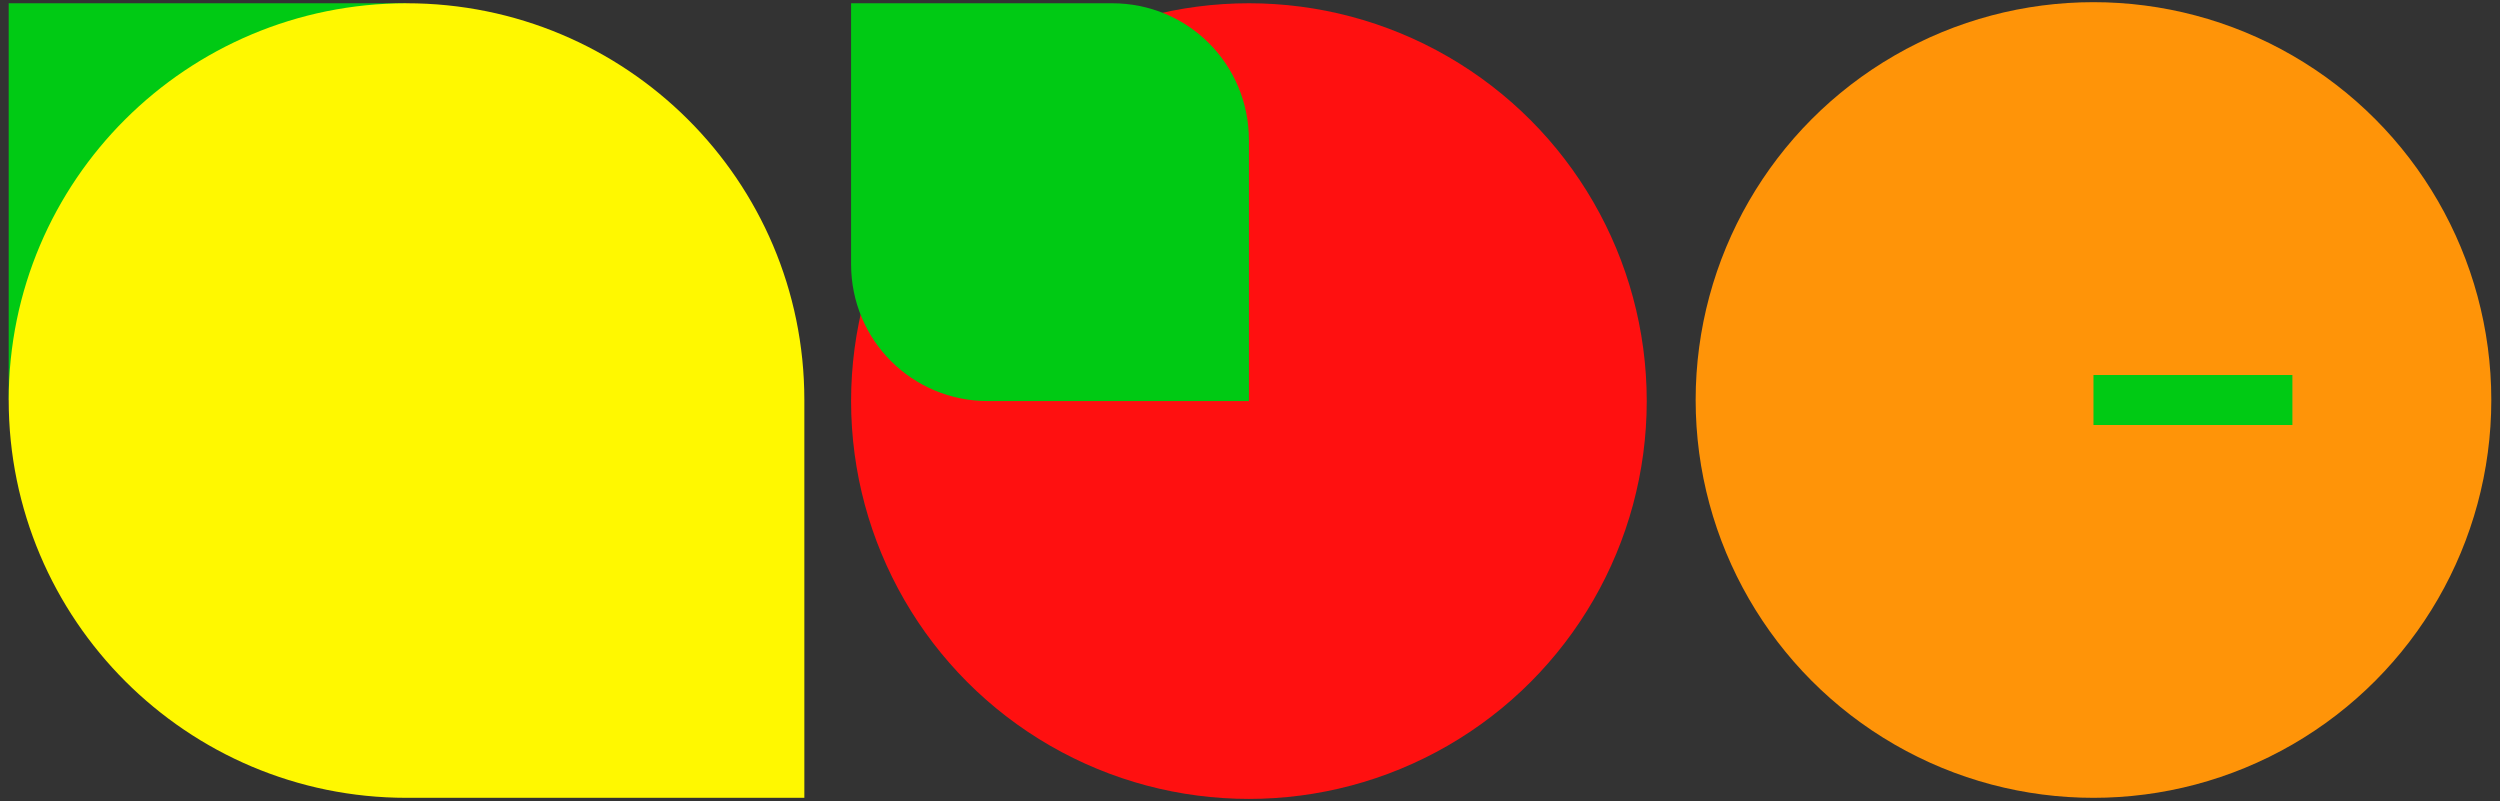
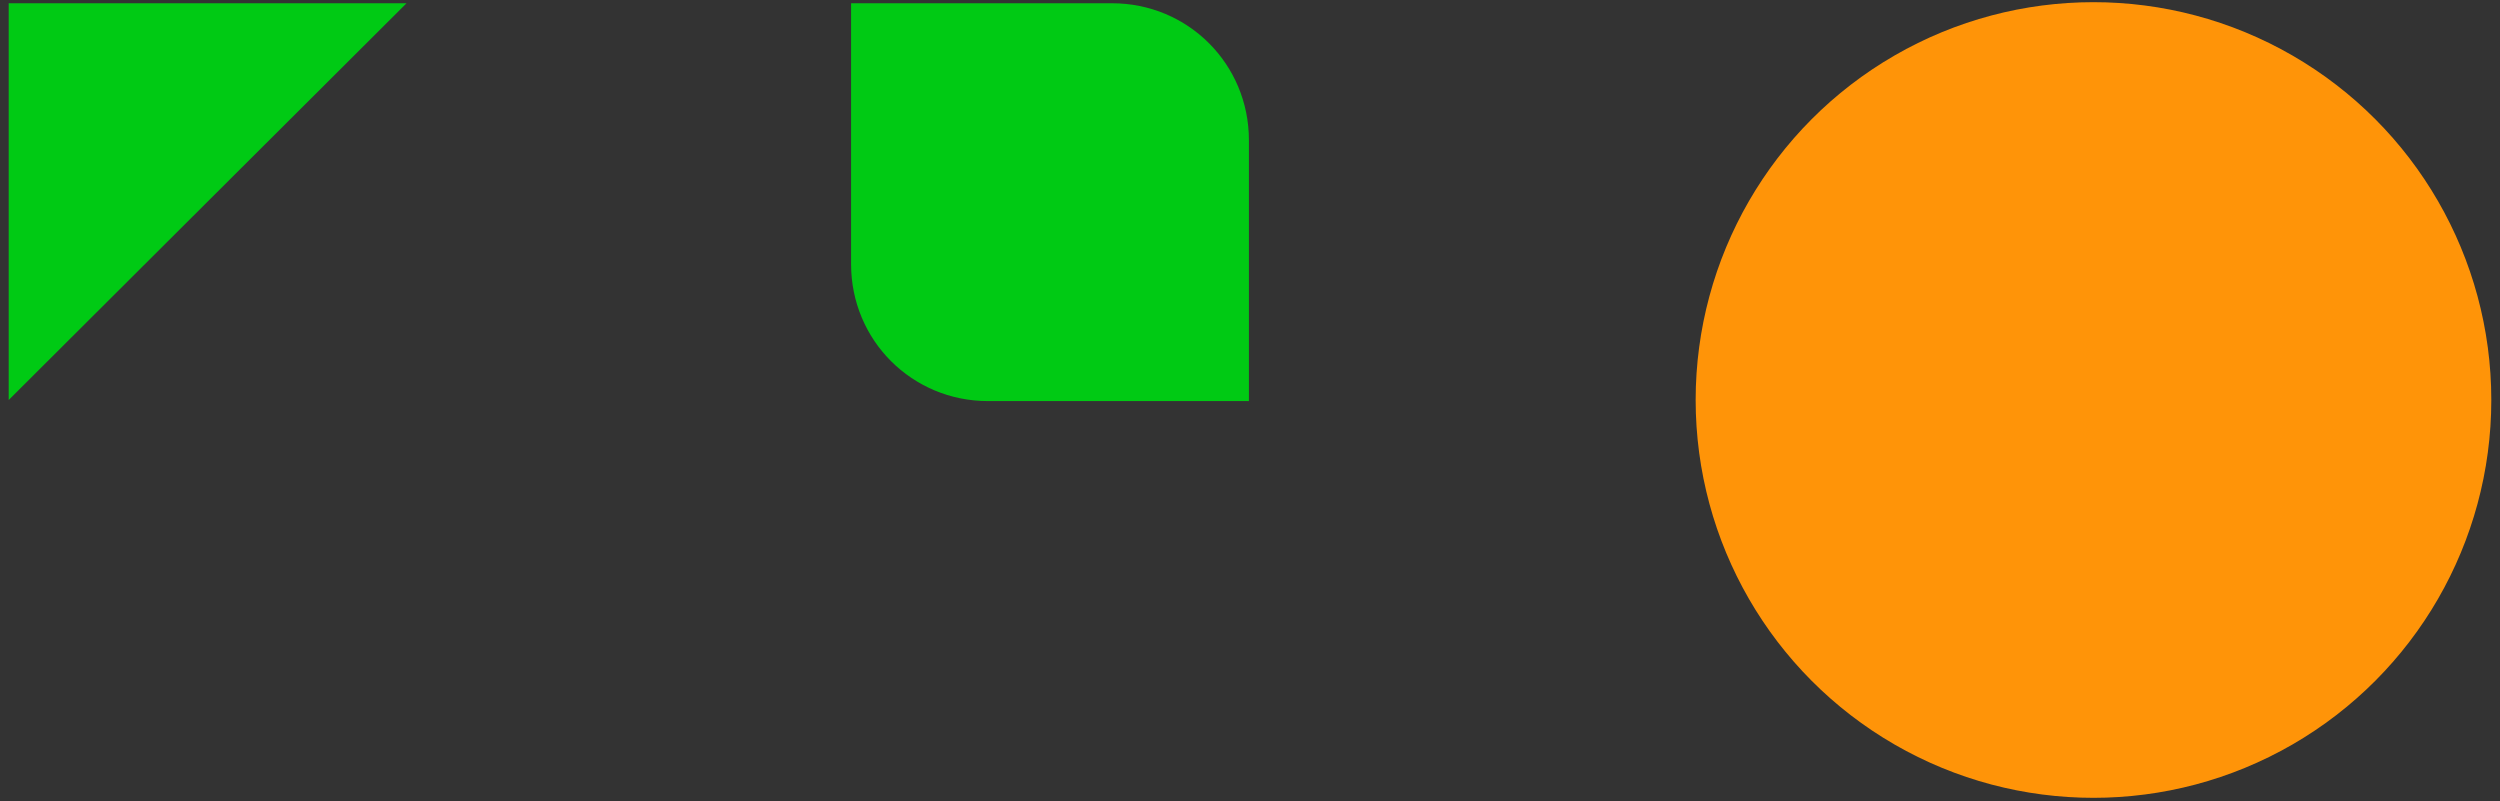
<svg xmlns="http://www.w3.org/2000/svg" version="1.1" id="Layer_1" x="0px" y="0px" viewBox="0 0 230 73.7" style="enable-background:new 0 0 230 73.7;" xml:space="preserve">
  <rect x="0" y="0" width="230" height="73.7" fill="#333333" stroke="none" />
  <style type="text/css">
	.st0{fill:none;stroke:#4AAC33;stroke-width:1.069;stroke-miterlimit:10;}
	.st1{fill:#00CA14;}
	.st2{fill:#FFF800;}
	.st3{fill:#FF1010;}
	.st4{fill:#FF9408;}
	.st5{fill:none;stroke:#4AAC33;stroke-width:1.548;stroke-miterlimit:10;}
</style>
  <path id="Path_10594" class="st0" d="M22.4,36.9" />
  <g>
    <g>
      <g>
        <polyline class="st1" points="0.8,36.8 0.8,0.3 37.4,0.3    " />
      </g>
      <g>
-         <path class="st2" d="M74,36.8C74,36.8,74,36.8,74,36.8C74,16.6,57.6,0.3,37.4,0.3C17.2,0.3,0.8,16.6,0.8,36.8     c0,20.2,16.4,36.6,36.6,36.6l0,0l0,0l0,0l0,0H74V36.8z" />
-       </g>
+         </g>
    </g>
    <g>
-       <circle class="st3" cx="114.9" cy="36.9" r="36.6" />
      <g>
        <path class="st1" d="M114.9,36.9h-24c-7,0-12.6-5.6-12.6-12.6v-24h24c7,0,12.6,5.6,12.6,12.6V36.9z" />
      </g>
    </g>
    <g>
      <g>
        <circle class="st4" cx="192.6" cy="36.8" r="36.6" />
      </g>
-       <path class="st5" d="M179,36.8" />
      <g>
-         <rect x="192.6" y="34.5" class="st1" width="18.3" height="4.6" />
-       </g>
+         </g>
    </g>
  </g>
</svg>